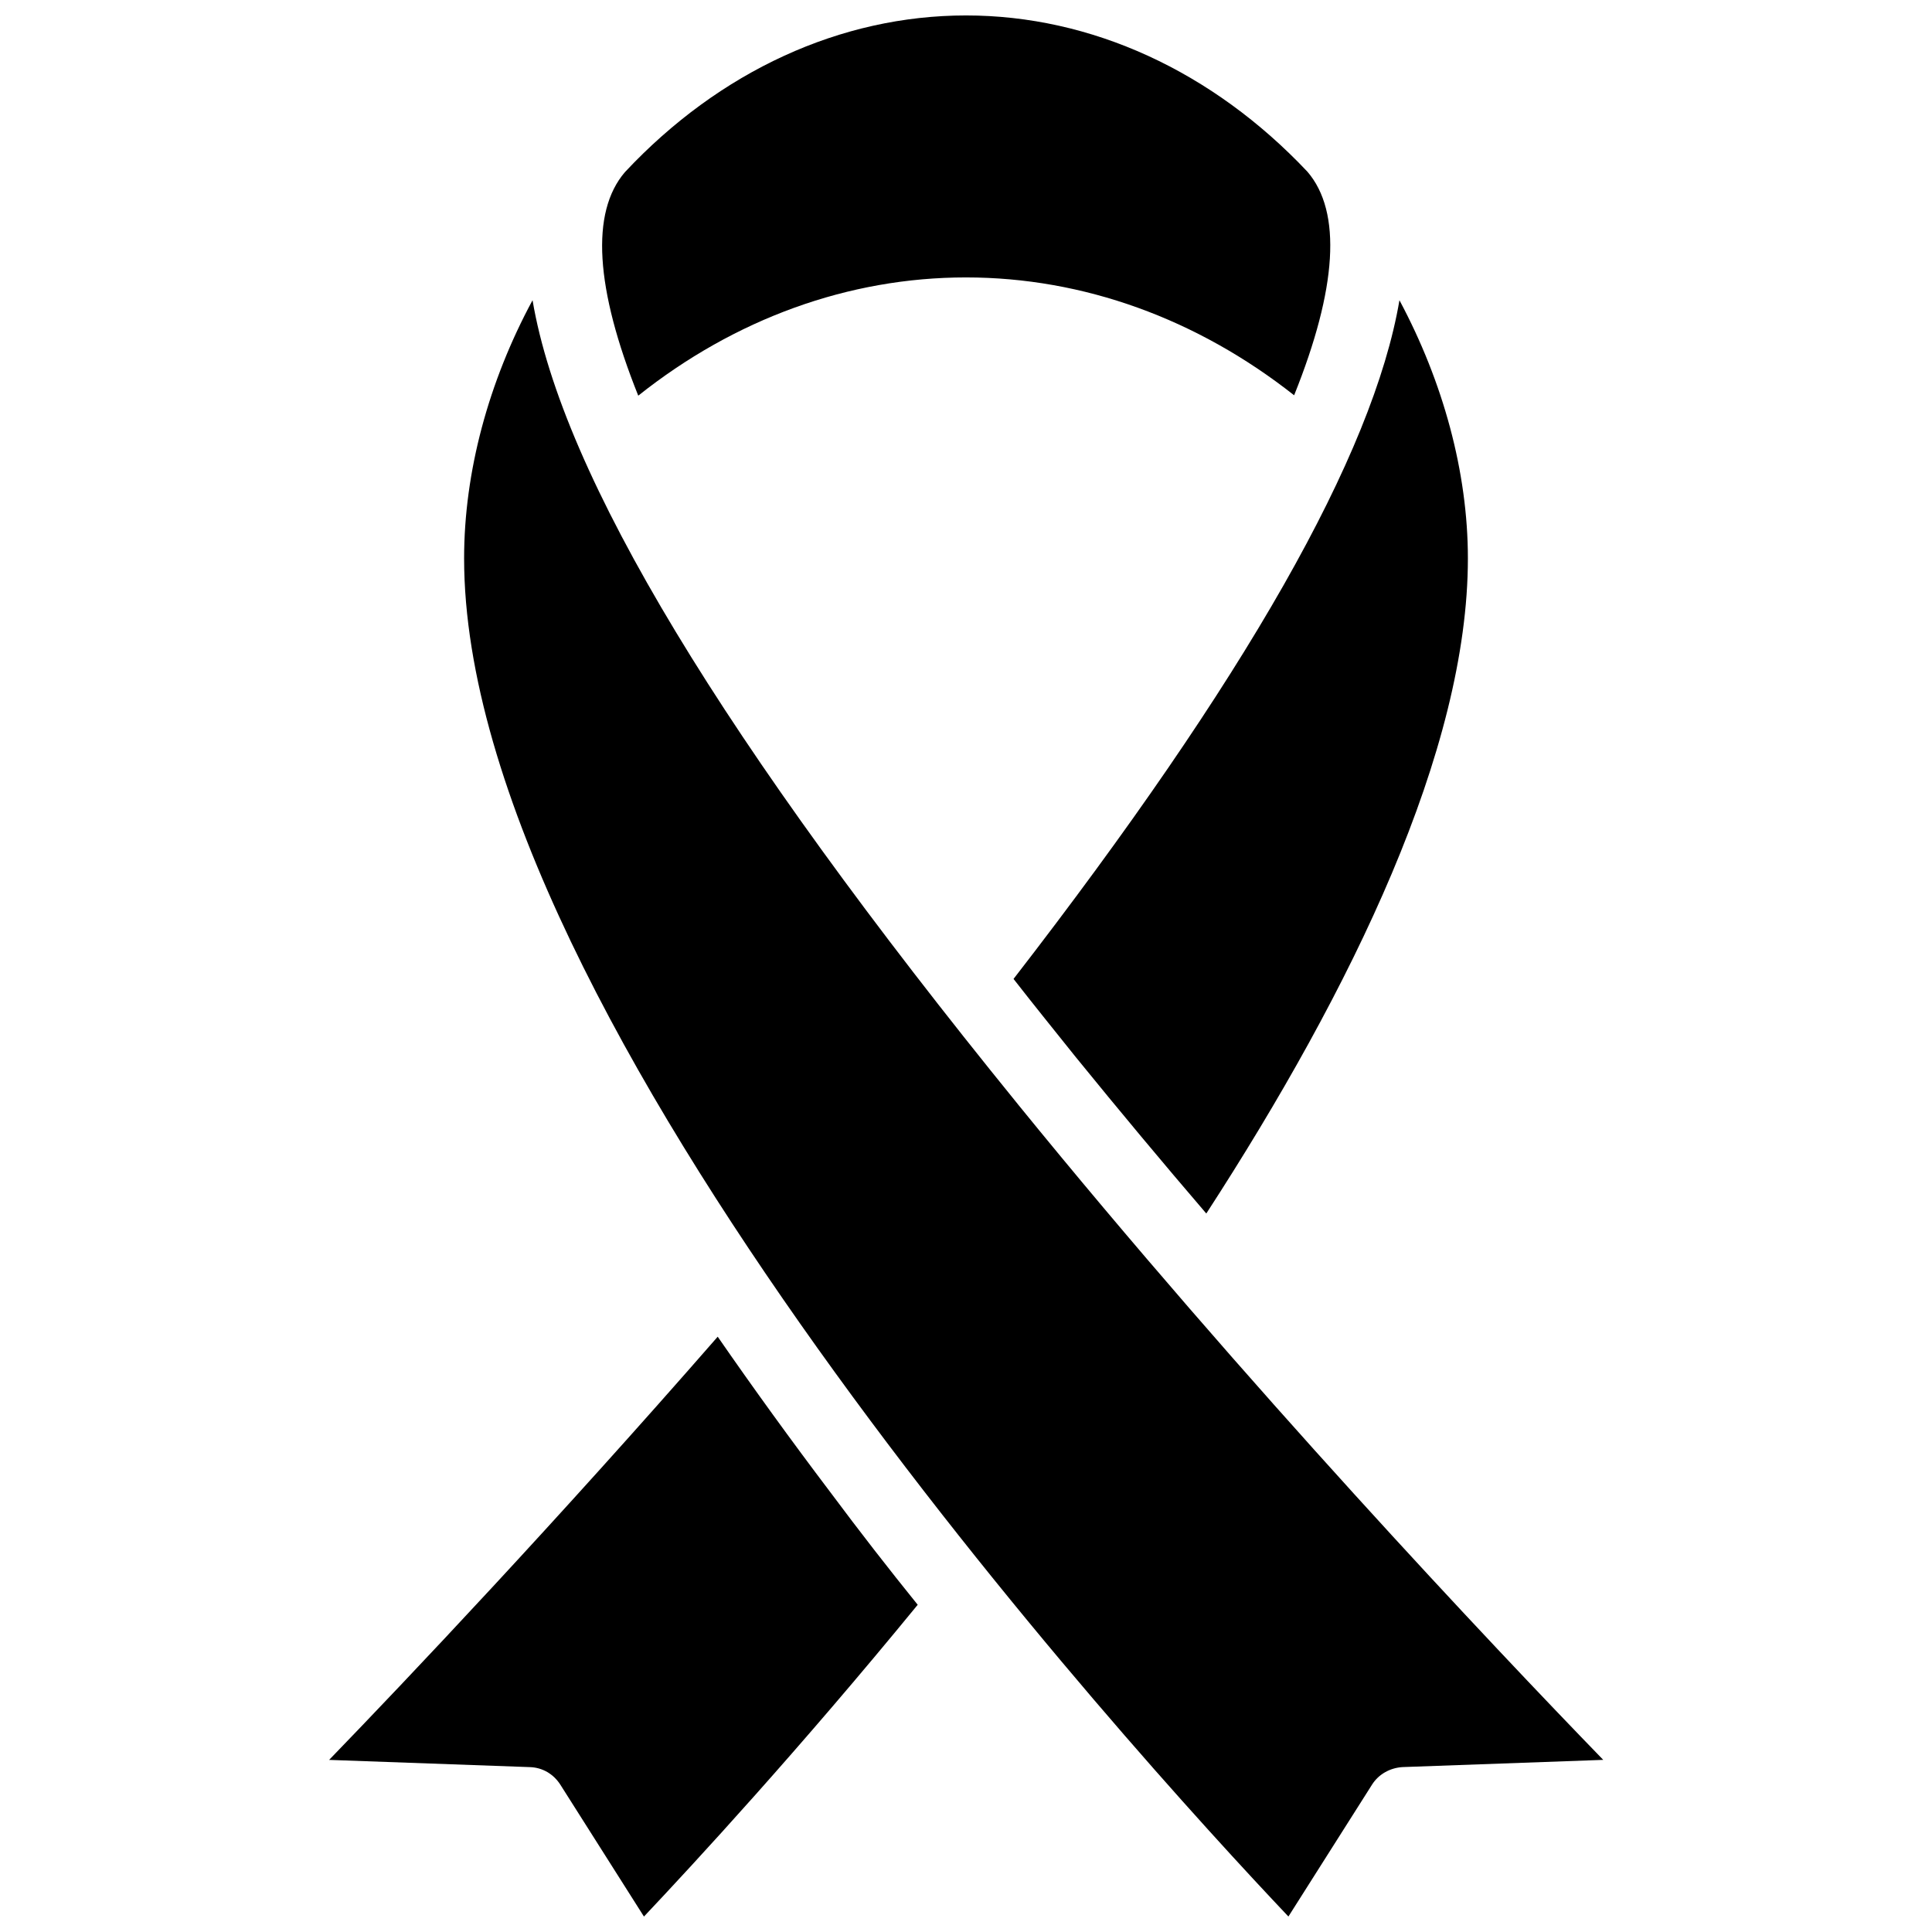
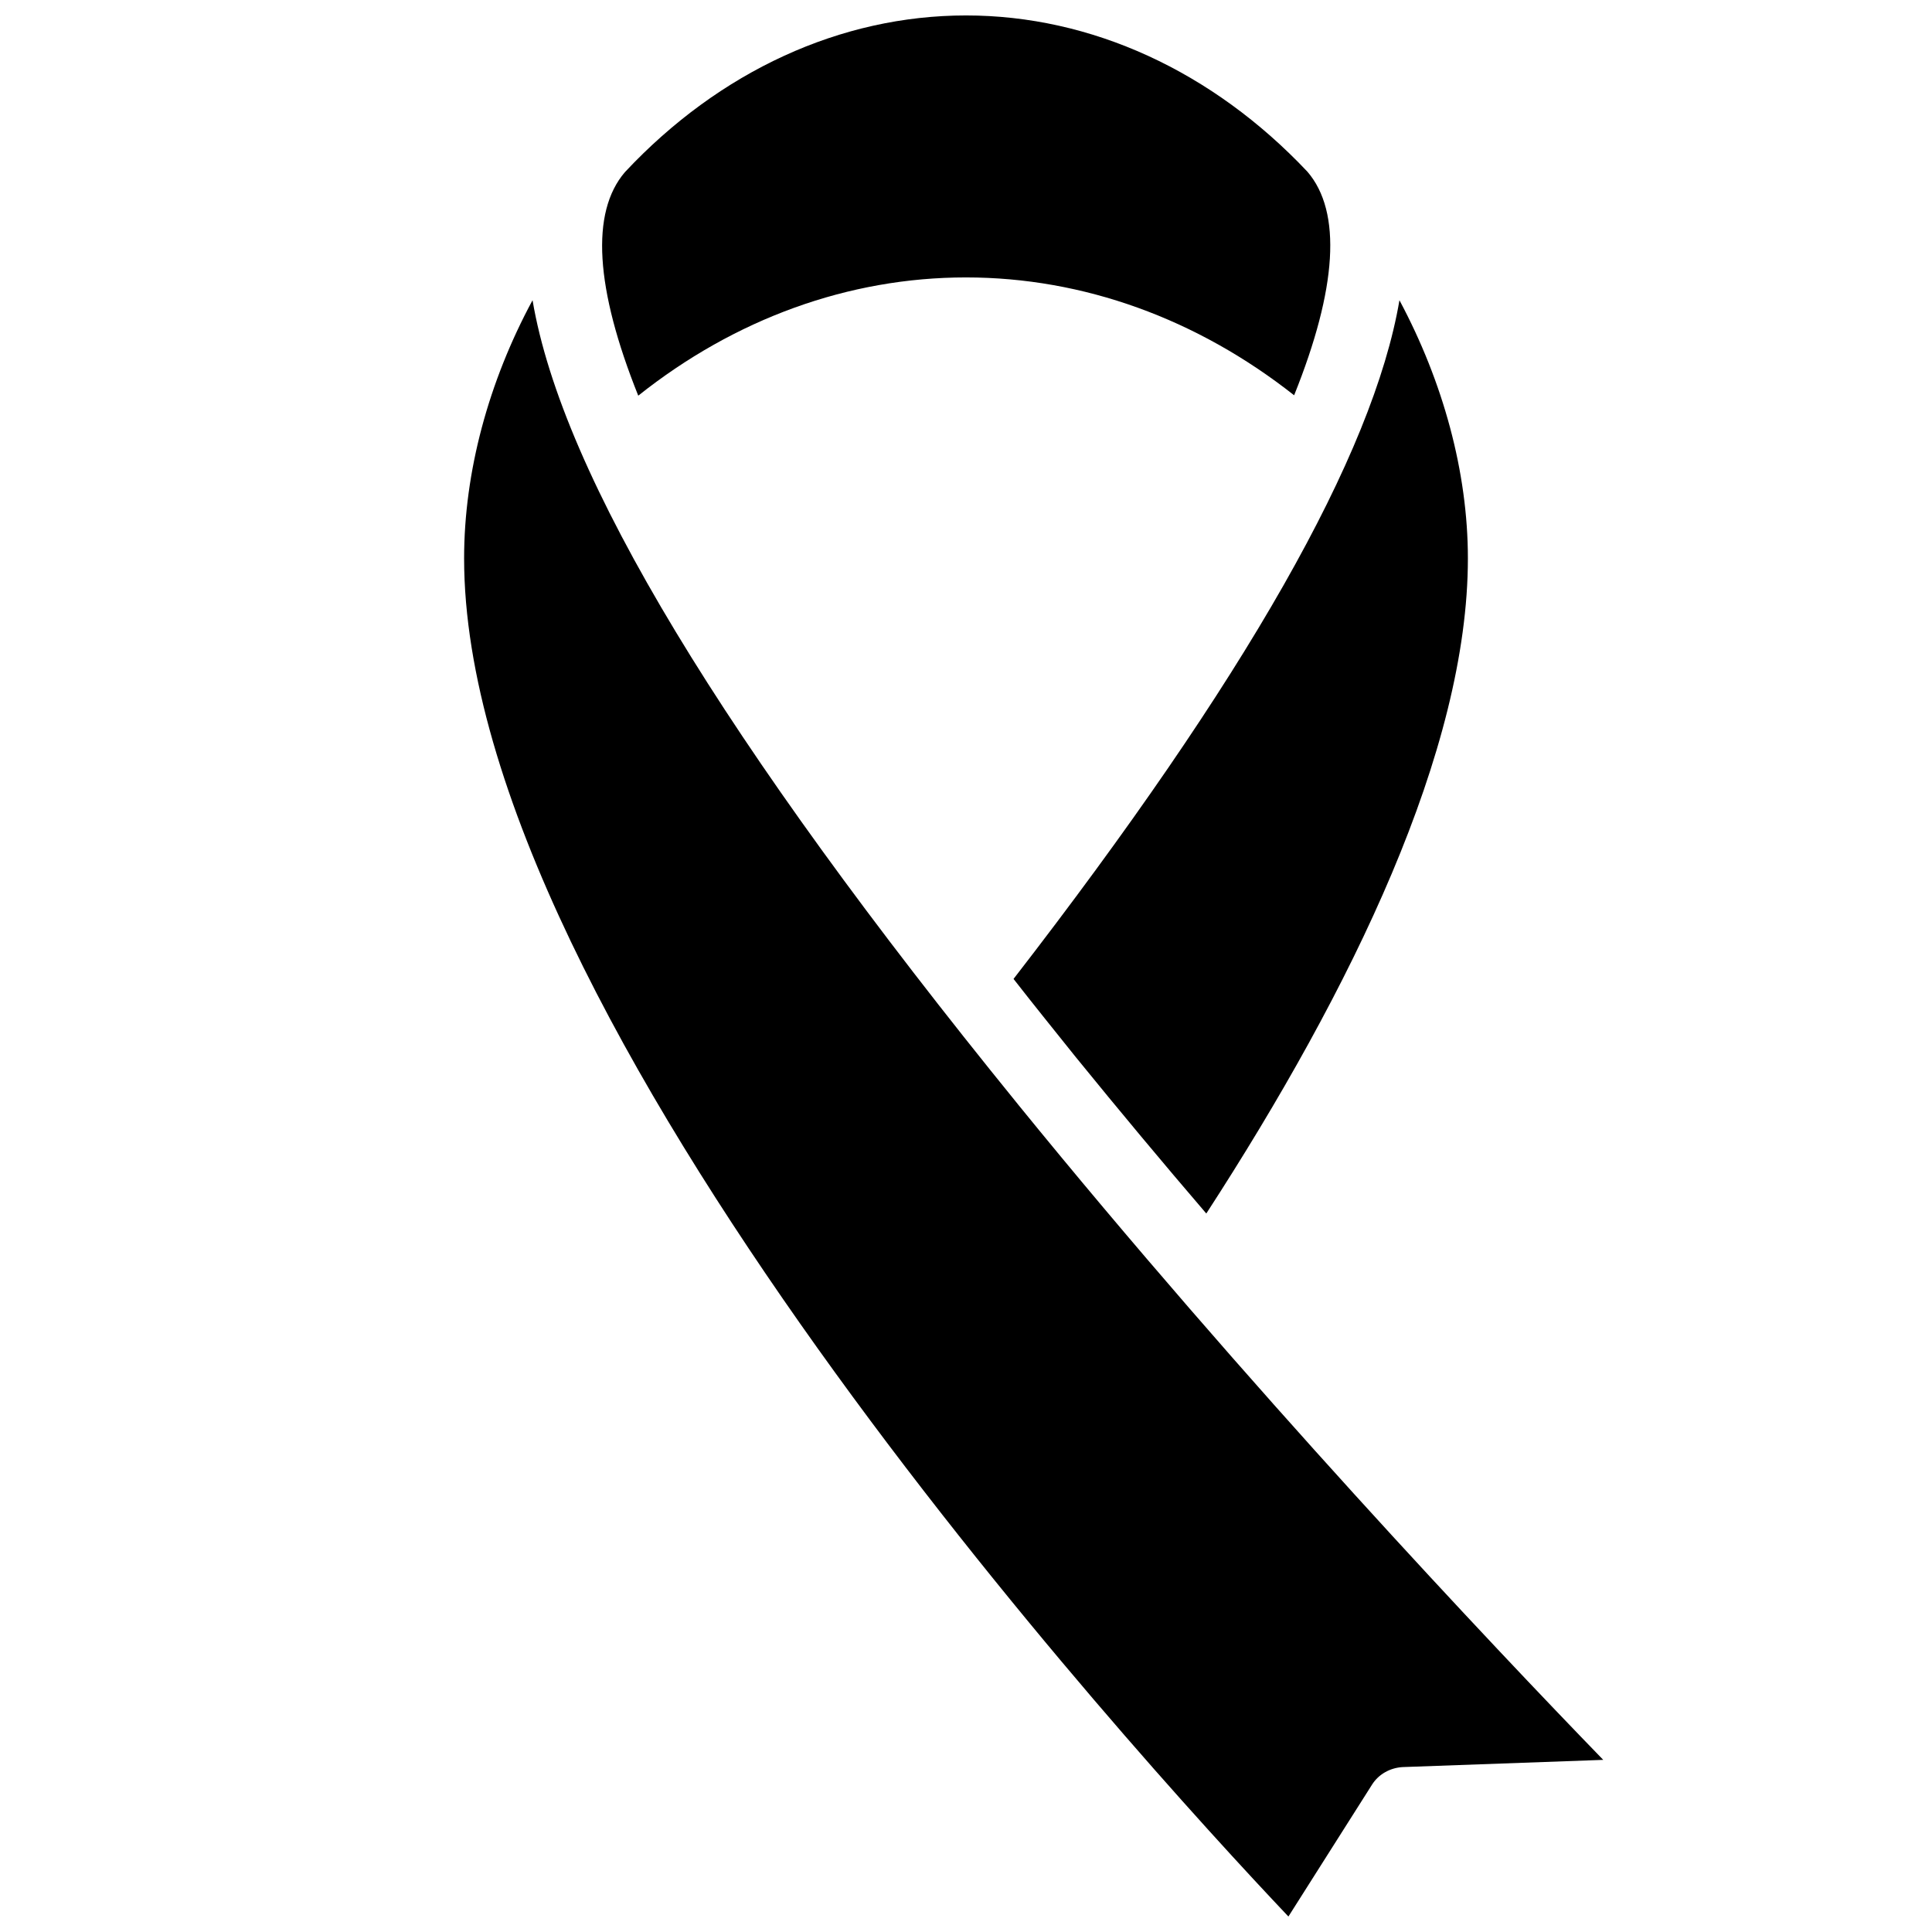
<svg xmlns="http://www.w3.org/2000/svg" width="800px" height="800px" version="1.1" viewBox="144 144 512 512">
  <defs>
    <clipPath id="c">
      <path d="m303 148.09h194v100.91h-194z" />
    </clipPath>
    <clipPath id="b">
-       <path d="m231 498h157v153.9h-157z" />
-     </clipPath>
+       </clipPath>
    <clipPath id="a">
      <path d="m266 223h303v428.9h-303z" />
    </clipPath>
  </defs>
  <path d="m429.12 424.18c11.387 14.008 22.973 27.91 34.562 41.414 38.691-59.652 69.324-122.83 69.324-173.61 0-22.871-6.551-46.754-18.137-68.418-6.953 40.91-40.809 100.46-102.27 179.86 5.34 6.856 10.883 13.707 16.523 20.758z" />
  <g clip-path="url(#c)">
    <path d="m400 217.52c31.137 0 61.262 10.984 86.957 31.234 11.387-28.312 12.695-48.566 3.527-59.246-25.191-26.703-57.332-41.414-90.484-41.414s-65.293 14.711-90.383 41.516c-9.168 10.68-7.859 30.832 3.527 59.246 25.59-20.355 55.719-31.336 86.855-31.336z" />
  </g>
  <g clip-path="url(#b)">
    <path d="m334.2 498.24c-42.723 48.969-82.121 90.586-102.98 112.15l53.203 1.914c3.324 0.102 6.246 1.812 8.062 4.637l22.168 34.965c13.504-14.309 41.211-44.336 72.547-82.625-7.656-9.473-15.418-19.445-23.074-29.727-10.68-14.109-20.652-27.91-29.926-41.312z" />
  </g>
  <g clip-path="url(#a)">
    <path d="m413.7 436.57c-78.09-96.125-120.71-166.56-128.57-213.01-11.688 21.664-18.137 45.543-18.137 68.418 0 122.02 176.84 315.99 218.45 359.92l22.168-34.965c1.715-2.719 4.734-4.434 8.062-4.637l53.203-1.914c-29.324-30.227-94.922-99.652-155.18-173.81z" />
  </g>
</svg>